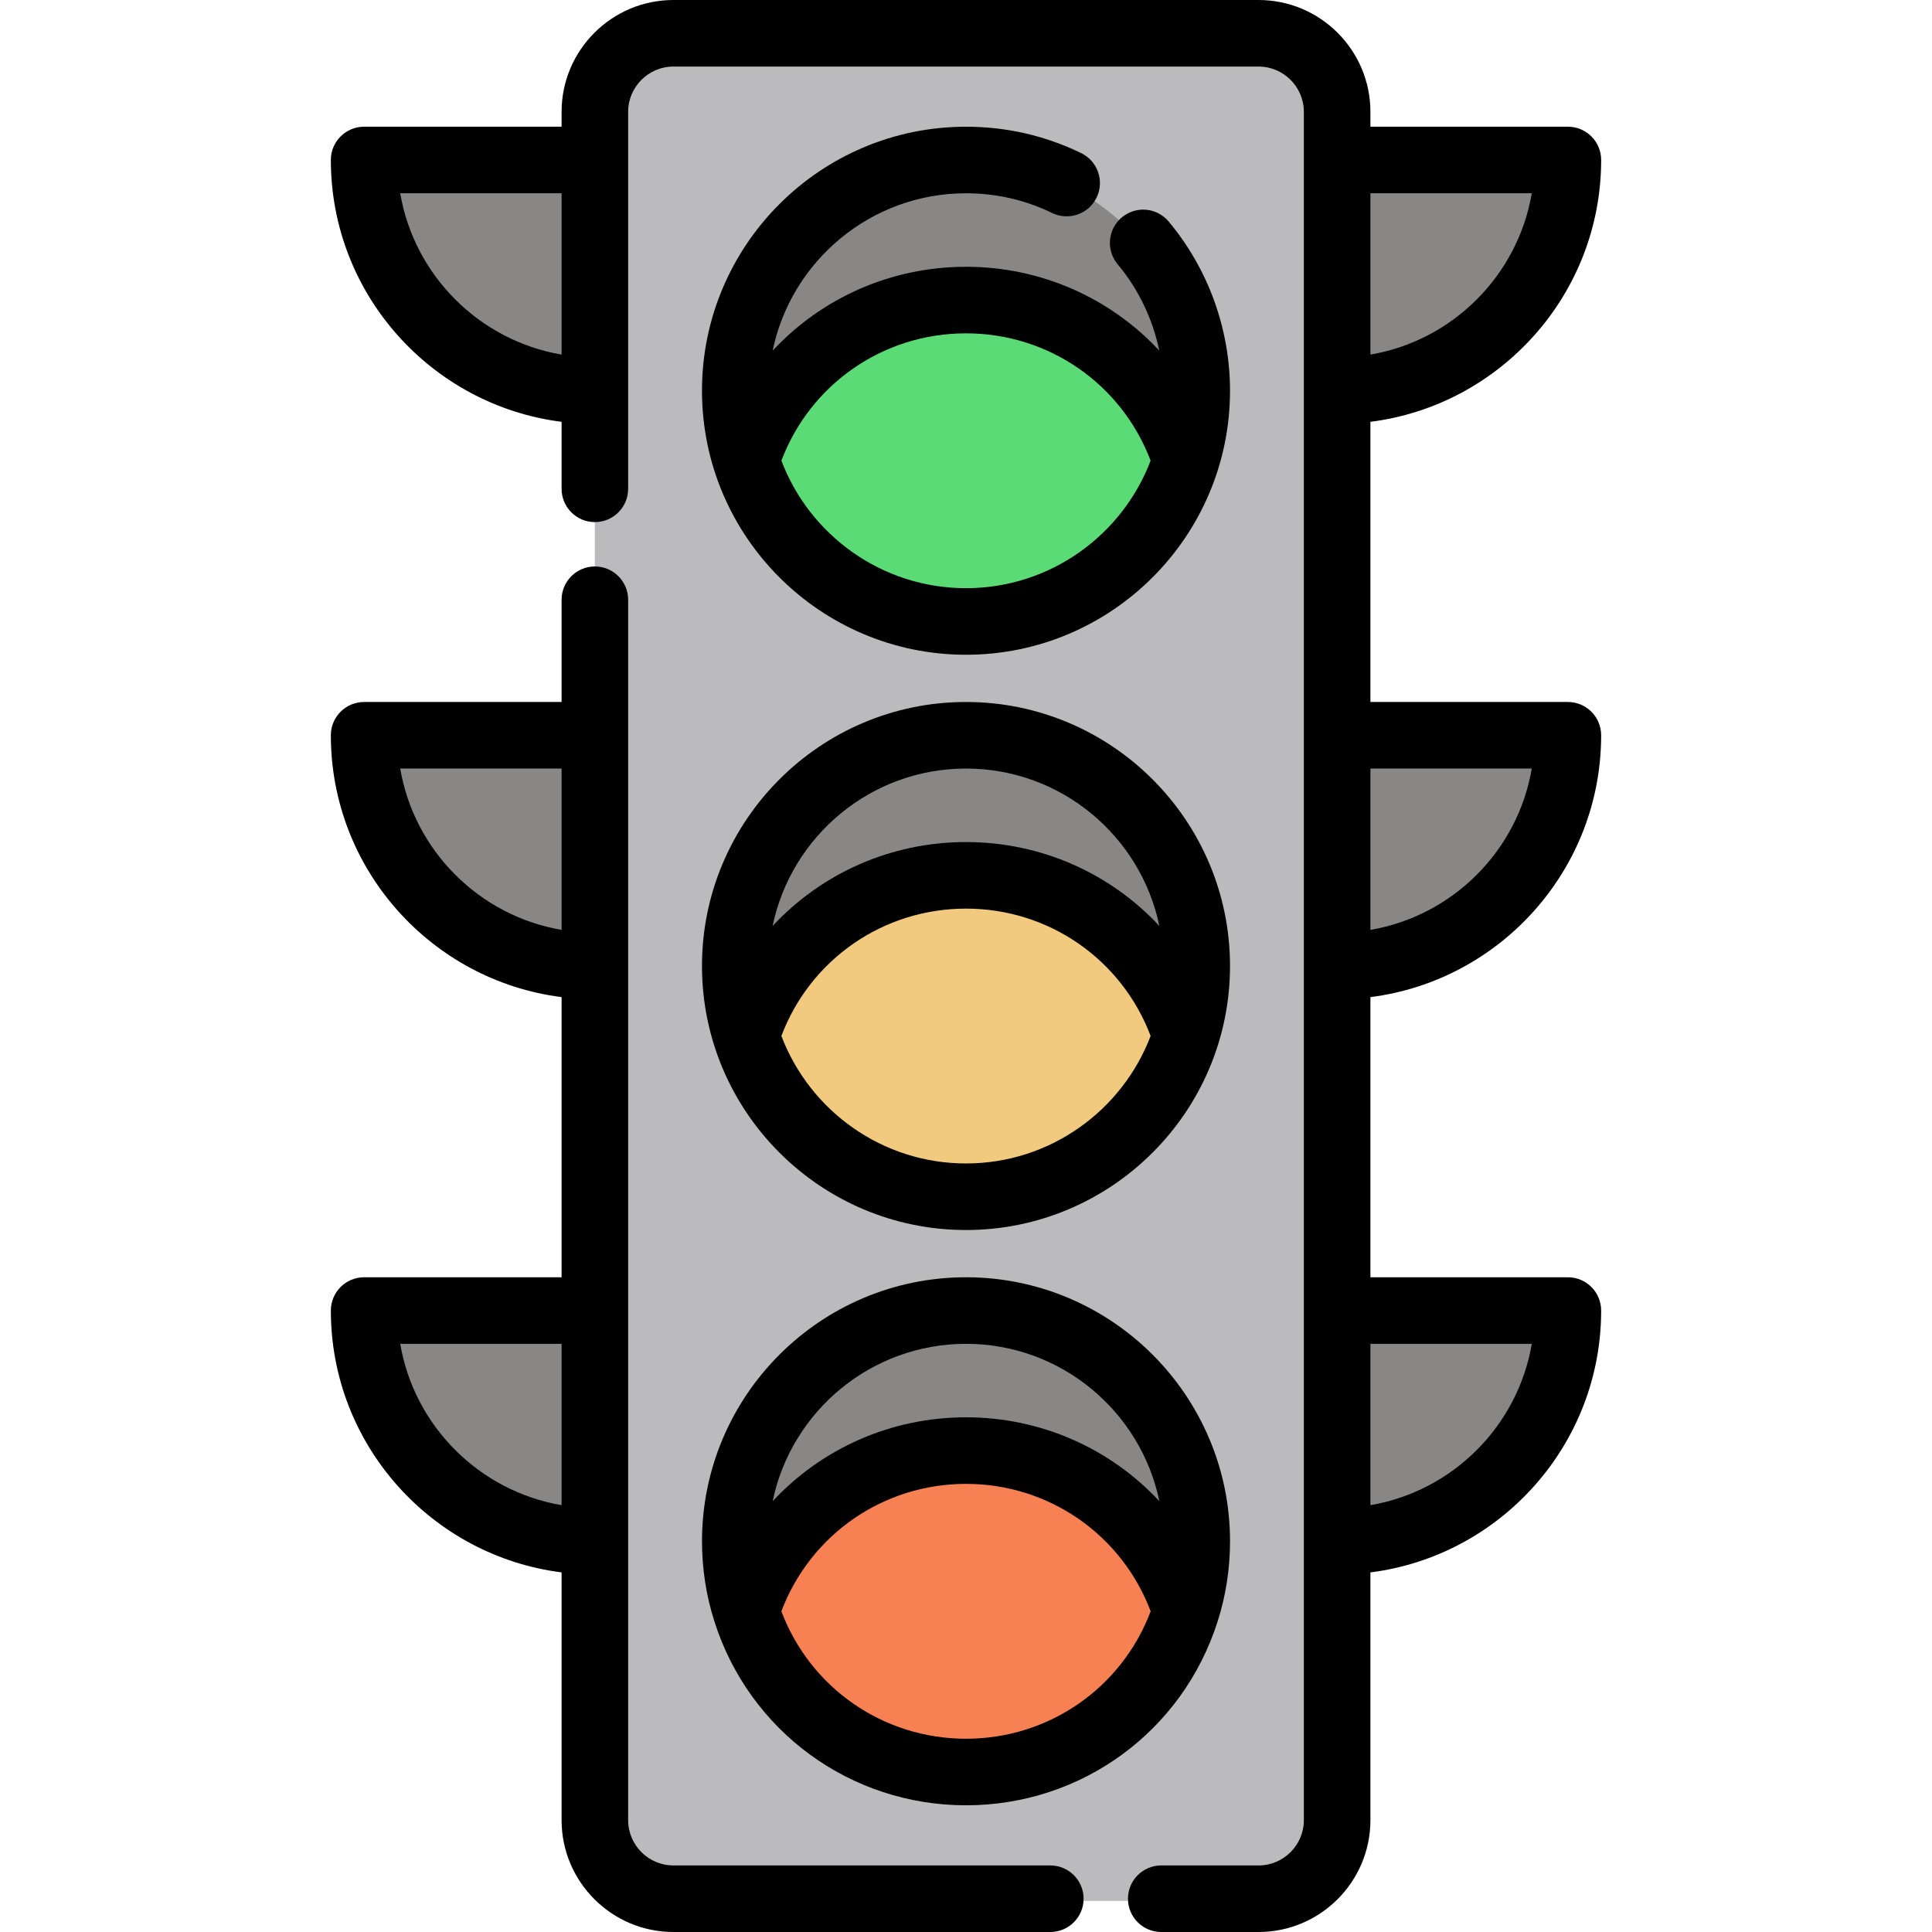
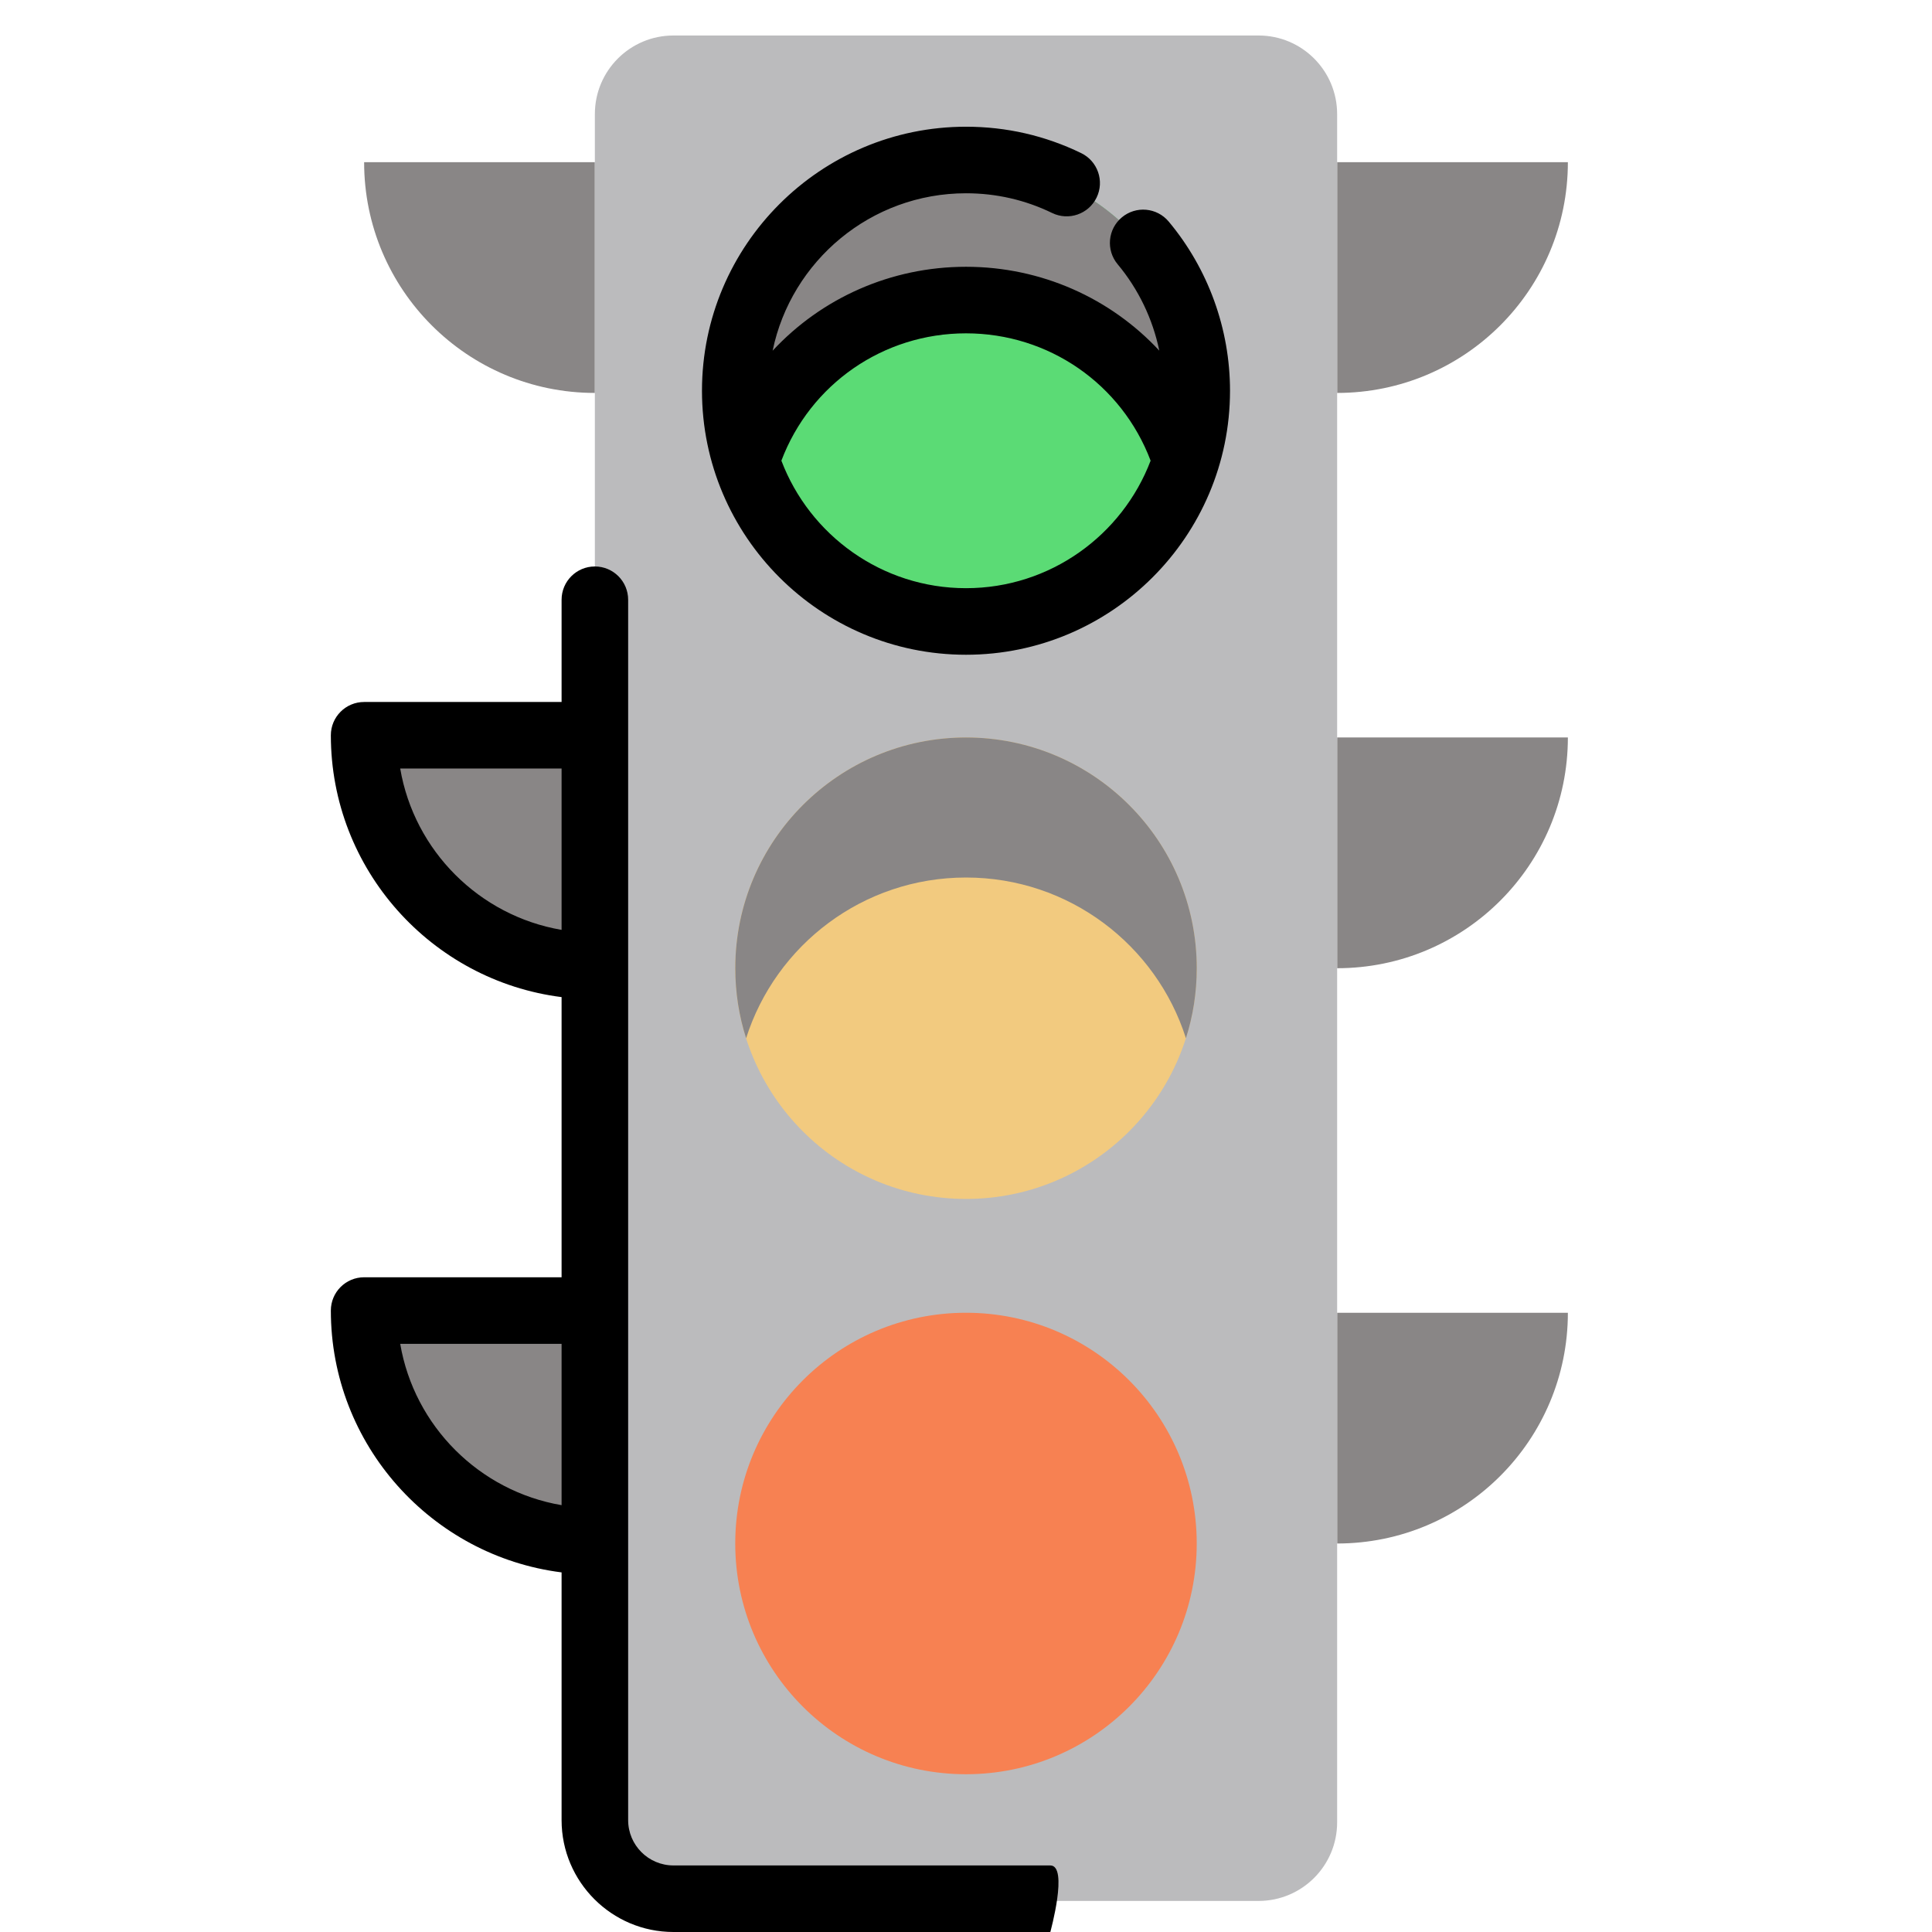
<svg xmlns="http://www.w3.org/2000/svg" height="800px" width="800px" version="1.1" id="Layer_1" viewBox="0 0 512 512" xml:space="preserve">
  <g>
    <path style="fill:#898686;" d="M157.645,347.898H96.498c0,33.76,27.375,61.148,61.148,61.148" />
    <path style="fill:#898686;" d="M157.645,42.983H96.498c0,33.772,27.375,61.148,61.148,61.148" />
    <path style="fill:#898686;" d="M157.645,195.44H96.498c0,33.772,27.375,61.148,61.148,61.148" />
    <path style="fill:#898686;" d="M354.355,409.045c33.772,0,61.148-27.387,61.148-61.148h-61.148" />
    <path style="fill:#898686;" d="M354.355,104.131c33.772,0,61.148-27.375,61.148-61.148h-61.148" />
    <path style="fill:#898686;" d="M354.355,256.588c33.772,0,61.148-27.375,61.148-61.148h-61.148" />
  </g>
  <path style="fill:#BBBBBD;" d="M333.53,9.407H178.47c-11.5,0-20.824,9.324-20.824,20.824v452.713c0,11.5,9.324,20.824,20.824,20.824  h155.06c11.5,0,20.824-9.324,20.824-20.824V30.232C354.355,18.731,345.031,9.407,333.53,9.407z" />
  <circle style="fill:#5BDB75;" cx="255.996" cy="104.139" r="61.148" />
  <circle style="fill:#F2CA7F;" cx="255.996" cy="256.584" r="61.148" />
  <circle style="fill:#F78152;" cx="255.996" cy="409.042" r="61.148" />
  <g>
    <path style="fill:#898686;" d="M317.151,104.135c0,6.468-1,12.712-2.869,18.556C306.427,97.985,283.308,80.1,256.004,80.1   s-50.423,17.886-58.278,42.592c-1.87-5.844-2.869-12.088-2.869-18.556c0-33.772,27.375-61.148,61.148-61.148   S317.151,70.363,317.151,104.135z" />
    <path style="fill:#898686;" d="M317.151,256.588c0,6.468-1,12.712-2.869,18.556c-7.855-24.706-30.974-42.592-58.278-42.592   s-50.423,17.886-58.278,42.592c-1.87-5.844-2.869-12.088-2.869-18.556c0-33.772,27.375-61.148,61.148-61.148   S317.151,222.816,317.151,256.588z" />
-     <path style="fill:#898686;" d="M317.151,409.044c0,6.468-1,12.712-2.869,18.556c-7.855-24.706-30.974-42.592-58.278-42.592   s-50.423,17.886-58.278,42.592c-1.87-5.844-2.869-12.088-2.869-18.556c0-33.772,27.375-61.148,61.148-61.148   S317.151,375.272,317.151,409.044z" />
  </g>
-   <path d="M278.346,494.361H178.47c-6.619,0-12.005-5.386-12.005-12.005V158.938c0-4.871-3.948-8.819-8.819-8.819  c-4.872,0-8.819,3.949-8.819,8.819v27.095H96.498c-4.872,0-8.819,3.949-8.819,8.819c0,35.591,26.719,65.039,61.148,69.392v74.246  H96.498c-4.872,0-8.819,3.949-8.819,8.819c0,35.591,26.719,65.039,61.148,69.392v65.655c0,16.345,13.298,29.644,29.644,29.644  h99.876c4.872,0,8.819-3.949,8.819-8.819S283.218,494.361,278.346,494.361z M106.06,203.672h42.766v42.755  C127.026,242.71,109.776,225.473,106.06,203.672z M106.06,356.129h42.766v42.755C127.026,395.167,109.776,377.931,106.06,356.129z" />
+   <path d="M278.346,494.361H178.47c-6.619,0-12.005-5.386-12.005-12.005V158.938c0-4.871-3.948-8.819-8.819-8.819  c-4.872,0-8.819,3.949-8.819,8.819v27.095H96.498c-4.872,0-8.819,3.949-8.819,8.819c0,35.591,26.719,65.039,61.148,69.392v74.246  H96.498c-4.872,0-8.819,3.949-8.819,8.819c0,35.591,26.719,65.039,61.148,69.392v65.655c0,16.345,13.298,29.644,29.644,29.644  h99.876S283.218,494.361,278.346,494.361z M106.06,203.672h42.766v42.755  C127.026,242.71,109.776,225.473,106.06,203.672z M106.06,356.129h42.766v42.755C127.026,395.167,109.776,377.931,106.06,356.129z" />
  <path d="M256,51.219c8.007,0,15.686,1.758,22.823,5.225c4.386,2.131,9.66,0.3,11.785-4.08c2.128-4.381,0.301-9.658-4.08-11.786  c-9.56-4.643-19.832-6.997-30.529-6.997c-38.581,0-69.967,31.386-69.967,69.967s31.386,69.967,69.967,69.967  s69.967-31.386,69.967-69.967c0-16.365-5.769-32.286-16.245-44.828c-3.122-3.737-8.684-4.238-12.421-1.115  c-3.739,3.122-4.238,8.684-1.115,12.422c5.534,6.625,9.3,14.515,11.039,22.892c-12.916-13.884-31.256-22.22-51.224-22.22  c-19.979,0-38.329,8.344-51.246,22.242C209.67,69.155,230.779,51.219,256,51.219z M256,88.338c21.94,0,41.249,13.449,48.925,33.746  c-7.501,19.729-26.597,33.791-48.925,33.791s-41.425-14.062-48.925-33.792C214.751,101.787,234.06,88.338,256,88.338z" />
-   <path d="M256,325.967c38.581,0,69.967-31.386,69.967-69.967S294.581,186.033,256,186.033S186.033,217.419,186.033,256  S217.421,325.967,256,325.967z M256,308.328c-22.328,0-41.425-14.063-48.925-33.792c7.676-20.296,26.986-33.745,48.925-33.745  c21.94,0,41.249,13.449,48.925,33.746C297.424,294.267,278.328,308.328,256,308.328z M256,203.672  c25.221,0,46.331,17.936,51.246,41.724c-12.917-13.898-31.266-22.242-51.246-22.242s-38.329,8.345-51.246,22.242  C209.67,221.608,230.779,203.672,256,203.672z" />
-   <path d="M256.004,338.489c-38.581,0-69.967,31.386-69.967,69.967c0,7.277,1.107,14.425,3.284,21.229  c9.269,29.152,36.066,48.738,66.683,48.738s57.414-19.586,66.683-48.738c2.18-6.814,3.284-13.957,3.284-21.229  C325.97,369.875,294.584,338.489,256.004,338.489z M256.004,356.128c25.217,0,46.325,17.932,51.244,41.714  c-12.917-13.896-31.266-22.241-51.244-22.241s-38.328,8.344-51.244,22.241C209.678,374.059,230.786,356.128,256.004,356.128z   M256.004,460.784c-21.945,0-41.257-13.454-48.934-33.772c7.669-20.312,26.985-33.772,48.934-33.772s41.266,13.461,48.935,33.772  C297.27,447.325,277.953,460.784,256.004,460.784z" />
-   <path d="M424.321,194.852c0-4.871-3.948-8.819-8.819-8.819h-52.328v-74.246c34.428-4.353,61.148-33.8,61.148-69.392  c0-4.871-3.948-8.819-8.819-8.819h-52.328v-3.932C363.174,13.298,349.876,0,333.53,0H178.47c-16.345,0-29.644,13.298-29.644,29.644  v3.932H96.498c-4.872,0-8.819,3.949-8.819,8.819c0,35.591,26.719,65.039,61.148,69.392v17.753c0,4.871,3.948,8.819,8.819,8.819  c4.872,0,8.819-3.949,8.819-8.819V29.644c0-6.619,5.386-12.005,12.005-12.005h155.06c6.619,0,12.005,5.386,12.005,12.005v452.713  c0,6.619-5.386,12.005-12.005,12.005h-25.787c-4.872,0-8.819,3.949-8.819,8.819s3.948,8.819,8.819,8.819h25.787  c16.345,0,29.644-13.298,29.644-29.644v-65.655c34.428-4.353,61.148-33.8,61.148-69.392c0-4.871-3.948-8.819-8.819-8.819h-52.328  v-74.246C397.602,259.891,424.321,230.444,424.321,194.852z M106.06,51.215h42.766V93.97  C127.026,90.253,109.776,73.016,106.06,51.215z M405.94,203.672c-3.715,21.801-20.965,39.038-42.766,42.755v-42.755H405.94z   M405.94,51.215c-3.715,21.801-20.965,39.038-42.766,42.755V51.215H405.94z M405.94,356.129  c-3.715,21.801-20.965,39.038-42.766,42.755v-42.755H405.94z" />
</svg>